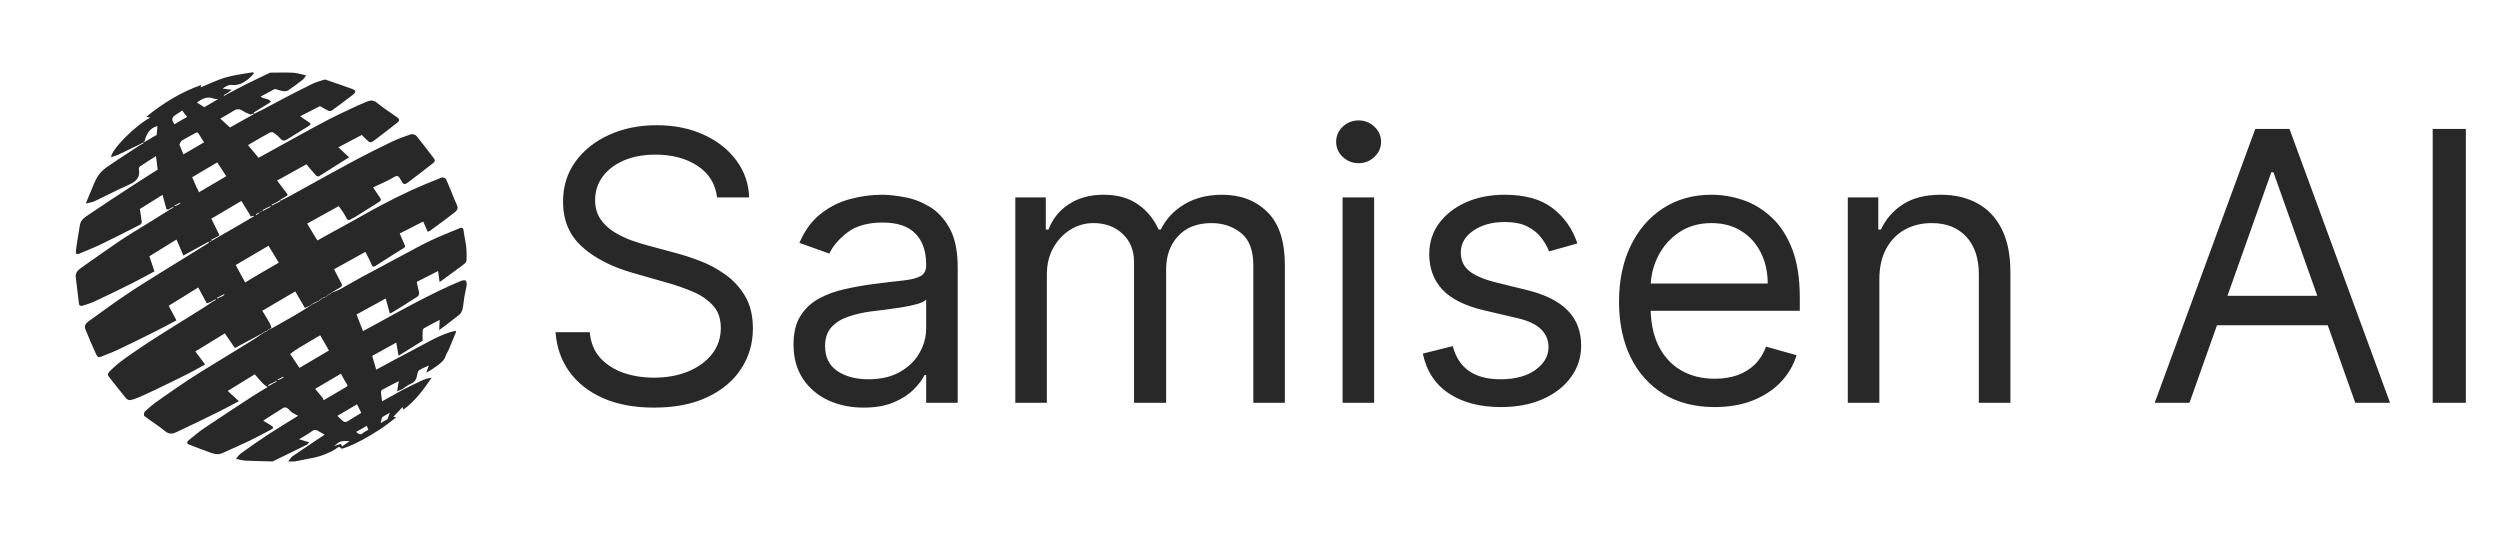
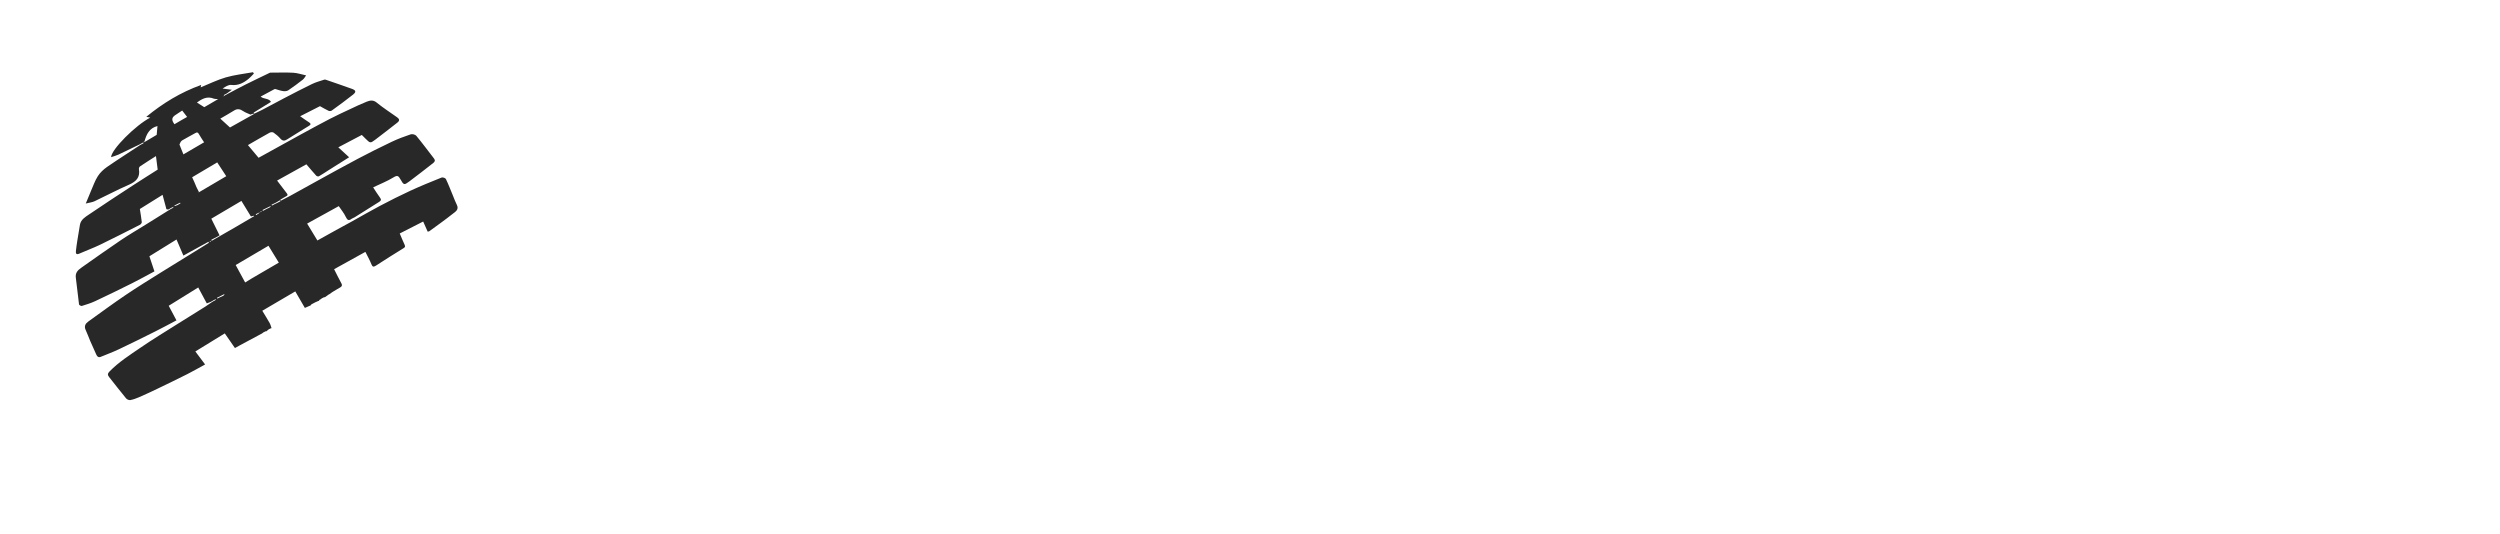
<svg xmlns="http://www.w3.org/2000/svg" width="571" height="122" viewBox="0 0 571 122" fill="none">
  <g clip-path="url(#clip0_8601_28172)">
    <path d="M59.788 76.19C58.117 77.085 56.445 77.98 54.775 78.877C54.41 79.073 54.05 79.277 53.658 79.493C52.895 78.39 52.152 77.316 51.341 76.145C49.115 77.511 46.895 78.874 44.617 80.273C45.404 81.321 46.136 82.297 46.843 83.238C45.44 84.006 44.144 84.763 42.807 85.437C40.514 86.594 38.201 87.708 35.887 88.822C34.535 89.472 33.175 90.109 31.799 90.708C31.141 90.994 30.452 91.247 29.751 91.379C29.46 91.433 28.993 91.221 28.792 90.978C27.467 89.371 26.194 87.722 24.9 86.089C24.543 85.639 24.572 85.301 25.004 84.858C27.129 82.675 29.69 81.054 32.174 79.352C34.936 77.459 37.808 75.725 40.641 73.935C42.743 72.607 44.86 71.303 46.967 69.983C47.392 69.717 47.803 69.429 48.306 69.069C48.612 68.864 48.834 68.74 49.122 68.61C49.26 68.497 49.332 68.392 49.404 68.286C49.249 68.348 49.094 68.41 48.893 68.509C48.62 68.676 48.391 68.806 48.163 68.935C47.879 69.046 47.596 69.156 47.23 69.298C46.604 68.131 45.964 66.938 45.277 65.657C43.052 67.036 40.809 68.428 38.533 69.839C39.117 70.936 39.692 72.018 40.304 73.17C38.655 74.035 37.088 74.889 35.493 75.686C32.728 77.069 29.959 78.443 27.166 79.767C25.812 80.408 24.402 80.932 23.014 81.499C22.511 81.704 22.205 81.467 22.003 81.012C21.532 79.947 21.042 78.89 20.58 77.821C20.23 77.009 19.948 76.166 19.569 75.368C19.159 74.506 19.515 73.905 20.171 73.433C23.001 71.396 25.813 69.329 28.701 67.376C31.363 65.576 34.104 63.891 36.83 62.185C39.791 60.332 42.775 58.514 45.748 56.679C46.406 56.273 47.057 55.858 47.712 55.447C47.674 55.374 47.636 55.302 47.597 55.229C45.735 56.254 43.872 57.278 41.884 58.371C41.332 57.079 40.816 55.872 40.315 54.699C38.279 55.959 36.215 57.236 34.123 58.531C34.516 59.71 34.907 60.887 35.272 61.983C33.474 62.941 31.846 63.853 30.178 64.686C27.388 66.079 24.585 67.447 21.762 68.771C20.784 69.23 19.738 69.552 18.703 69.875C18.528 69.929 18.072 69.687 18.052 69.541C17.78 67.505 17.593 65.459 17.317 63.423C17.169 62.339 17.755 61.718 18.525 61.178C21.528 59.069 24.517 56.937 27.558 54.883C29.409 53.632 31.345 52.505 33.245 51.327C35.001 50.238 36.759 49.154 38.601 47.987C38.908 47.781 39.13 47.658 39.417 47.528C39.555 47.415 39.627 47.309 39.7 47.204C39.545 47.266 39.39 47.328 39.189 47.427C38.915 47.594 38.687 47.724 38.459 47.853C38.301 47.825 38.023 47.832 38.004 47.764C37.703 46.721 37.436 45.668 37.131 44.5C35.404 45.575 33.707 46.633 31.942 47.732C32.092 48.699 32.275 49.711 32.382 50.731C32.401 50.922 32.163 51.237 31.963 51.339C28.935 52.88 25.909 54.428 22.848 55.904C21.304 56.649 19.683 57.234 18.114 57.929C17.393 58.248 17.285 57.863 17.338 57.322C17.421 56.493 17.55 55.668 17.679 54.844C17.861 53.68 18.06 52.519 18.255 51.357C18.456 50.161 19.449 49.584 20.303 49.001C23.628 46.732 27.005 44.537 30.376 42.335C32.272 41.097 34.194 39.899 36.013 38.74C35.886 37.731 35.761 36.737 35.623 35.648C34.408 36.426 33.177 37.198 31.972 38.007C31.817 38.111 31.696 38.429 31.729 38.618C32.056 40.523 31.091 41.475 29.433 42.199C26.781 43.356 24.223 44.723 21.604 45.958C21.069 46.21 20.443 46.27 19.588 46.487C20.053 45.361 20.39 44.502 20.76 43.656C21.262 42.506 21.674 41.294 22.341 40.246C22.863 39.428 23.631 38.697 24.438 38.139C26.897 36.44 29.428 34.844 32.02 33.122C32.331 32.933 32.552 32.828 32.774 32.724C32.742 32.663 32.71 32.603 32.677 32.542C32.41 32.692 32.142 32.842 31.874 32.992C30.268 33.769 28.67 34.56 27.054 35.313C26.537 35.554 25.972 35.691 25.374 35.895C25.436 34.12 30.967 28.601 34.318 26.864C34.022 26.803 33.825 26.763 33.413 26.678C37.256 23.526 41.288 21.087 45.948 19.397C45.88 19.726 45.851 19.864 45.833 19.955C47.747 19.179 49.62 18.24 51.6 17.668C53.606 17.088 55.717 16.871 57.783 16.495C57.85 16.596 57.918 16.697 57.986 16.797C57.6 17.189 57.244 17.618 56.822 17.966C55.665 18.917 54.44 19.587 52.813 19.403C52.173 19.331 51.471 19.803 50.839 20.229C51.443 20.308 52.047 20.386 52.958 20.503C52.498 20.831 52.223 21.027 51.857 21.309C51.544 21.501 51.323 21.605 51.101 21.709C51.133 21.77 51.166 21.831 51.198 21.891C51.466 21.741 51.734 21.592 52.002 21.442C53.381 20.72 54.75 19.977 56.142 19.281C57.961 18.372 59.797 17.499 61.628 16.619C61.725 16.572 61.855 16.59 61.97 16.59C63.645 16.589 65.324 16.522 66.993 16.616C67.93 16.669 68.851 16.989 69.916 17.219C69.659 17.559 69.472 17.948 69.167 18.186C68.084 19.035 66.982 19.865 65.838 20.628C65.533 20.831 65.039 20.861 64.654 20.809C64.08 20.732 63.526 20.509 62.962 20.356C62.876 20.332 62.76 20.321 62.687 20.36C61.654 20.909 60.627 21.467 59.524 22.063C60.259 22.695 61.436 22.403 61.891 23.268C60.516 24.119 59.226 24.917 57.937 25.715C57.981 25.8 58.026 25.884 58.071 25.969C58.698 25.665 59.335 25.378 59.952 25.054C61.581 24.199 63.196 23.315 64.829 22.466C66.962 21.358 69.09 20.239 71.254 19.195C72.15 18.762 73.13 18.502 74.08 18.187C74.216 18.142 74.405 18.208 74.557 18.261C76.501 18.932 78.448 19.593 80.382 20.293C81.309 20.628 81.402 20.997 80.616 21.625C79.037 22.889 77.394 24.073 75.756 25.262C75.591 25.382 75.243 25.4 75.053 25.311C74.398 25.004 73.775 24.629 73.082 24.247C71.672 24.964 70.165 25.73 68.556 26.549C69.266 27.04 69.893 27.51 70.557 27.922C70.978 28.182 71.074 28.426 70.634 28.701C68.953 29.754 67.248 30.771 65.576 31.838C64.967 32.227 64.531 32.217 64.033 31.649C63.58 31.133 63.039 30.675 62.473 30.283C62.273 30.145 61.825 30.173 61.589 30.303C59.932 31.215 58.301 32.174 56.628 33.138C57.441 34.107 58.228 35.045 59.059 36.036C60.374 35.31 61.86 34.489 63.346 33.669C65.204 32.644 67.057 31.609 68.921 30.595C71.058 29.432 73.192 28.261 75.353 27.144C76.888 26.35 78.46 25.628 80.025 24.895C81.254 24.318 82.48 23.726 83.742 23.23C84.49 22.936 85.218 22.762 86.028 23.424C87.521 24.644 89.158 25.691 90.732 26.814C91.267 27.196 91.309 27.579 90.754 28.006C89.048 29.317 87.376 30.672 85.648 31.953C84.57 32.75 84.535 32.703 83.512 31.695C83.225 31.411 82.94 31.126 82.635 30.822C80.874 31.749 79.11 32.678 77.269 33.647C78.054 34.369 78.837 35.089 79.74 35.919C78.082 36.963 76.558 37.92 75.037 38.882C74.303 39.345 73.587 39.837 72.835 40.267C72.698 40.345 72.348 40.26 72.23 40.13C71.467 39.291 70.742 38.419 69.979 37.528C67.753 38.763 65.542 39.989 63.286 41.241C64.008 42.191 64.739 43.178 65.502 44.139C65.773 44.479 65.738 44.645 65.354 44.836C64.892 45.067 64.459 45.356 64.014 45.621C64.055 45.695 64.095 45.77 64.136 45.845C64.857 45.47 65.586 45.109 66.298 44.718C68.381 43.575 70.454 42.412 72.537 41.27C75.602 39.589 78.654 37.886 81.746 36.256C84.289 34.914 86.863 33.626 89.461 32.392C90.863 31.726 92.326 31.175 93.799 30.683C94.162 30.562 94.848 30.728 95.082 31.012C96.478 32.702 97.779 34.469 99.126 36.201C99.454 36.623 99.322 36.94 98.962 37.219C97.138 38.637 95.331 40.077 93.473 41.449C92.32 42.299 92.208 42.293 91.472 40.969C91.009 40.138 90.757 39.967 89.852 40.524C88.412 41.41 86.809 42.031 85.226 42.788C85.753 43.586 86.242 44.398 86.805 45.154C87.175 45.649 86.994 45.865 86.554 46.137C84.677 47.298 82.817 48.486 80.947 49.659C80.759 49.776 80.521 49.821 80.347 49.954C79.673 50.467 79.334 50.314 78.972 49.531C78.578 48.68 77.948 47.937 77.375 47.079C74.943 48.421 72.575 49.728 70.15 51.067C70.92 52.334 71.677 53.58 72.493 54.925C73.844 54.172 75.314 53.346 76.79 52.532C77.964 51.884 79.15 51.256 80.323 50.606C82.467 49.417 84.584 48.177 86.752 47.035C89.047 45.827 91.364 44.653 93.719 43.567C96.068 42.484 98.469 41.51 100.871 40.548C101.122 40.448 101.733 40.66 101.841 40.886C102.439 42.133 102.931 43.43 103.461 44.708C103.747 45.398 103.995 46.107 104.335 46.77C104.91 47.889 103.989 48.371 103.383 48.852C101.646 50.231 99.831 51.51 98.041 52.821C97.958 52.881 97.823 52.869 97.675 52.898C97.338 52.137 97.005 51.389 96.653 50.596C94.85 51.516 93.094 52.411 91.301 53.325C91.678 54.208 92.028 55.083 92.427 55.934C92.623 56.352 92.482 56.495 92.12 56.717C90.023 58.006 87.942 59.32 85.879 60.661C85.317 61.026 85.078 60.985 84.817 60.329C84.44 59.378 83.926 58.481 83.454 57.528C81.052 58.859 78.68 60.173 76.311 61.485C76.882 62.604 77.408 63.689 77.987 64.744C78.231 65.188 78.059 65.434 77.718 65.639C77.072 66.026 76.412 66.387 75.741 66.815C75.725 66.871 75.734 66.862 75.679 66.879C75.481 67.005 75.339 67.115 75.202 67.221C75.207 67.218 75.215 67.21 75.149 67.215C74.778 67.455 74.472 67.689 74.17 67.92C74.174 67.916 74.184 67.91 74.135 67.857C73.936 67.899 73.787 67.993 73.642 68.084C73.647 68.081 73.656 68.073 73.597 68.079C73.398 68.201 73.258 68.318 73.122 68.431C73.127 68.427 73.135 68.419 73.065 68.425C72.923 68.55 72.851 68.669 72.784 68.784C72.788 68.78 72.797 68.773 72.746 68.72C72.2 68.934 71.705 69.202 71.216 69.467C71.221 69.463 71.228 69.455 71.175 69.469C71.037 69.596 70.952 69.71 70.872 69.818C70.878 69.813 70.89 69.804 70.825 69.808C70.415 69.97 70.069 70.127 69.629 70.327C68.892 69.055 68.155 67.783 67.444 66.557C64.897 68.051 62.429 69.499 59.908 70.977C60.478 71.921 61.059 72.833 61.586 73.776C61.797 74.153 61.89 74.597 62.04 75.006C62.044 75.001 62.053 74.995 62.004 74.942C61.805 74.984 61.656 75.078 61.511 75.169C61.516 75.166 61.524 75.159 61.457 75.164C61.2 75.347 61.011 75.523 60.827 75.696C60.831 75.692 60.84 75.686 60.791 75.633C60.592 75.675 60.443 75.769 60.298 75.861C60.303 75.858 60.312 75.85 60.253 75.855C60.054 75.977 59.914 76.094 59.779 76.206C59.783 76.202 59.788 76.19 59.788 76.19ZM63.051 46.261C62.707 46.428 62.363 46.594 62.019 46.761C62.053 46.825 62.086 46.89 62.119 46.955C62.502 46.745 62.884 46.535 63.399 46.311C63.616 46.196 63.832 46.081 64.049 45.967C64.01 45.893 63.972 45.819 63.934 45.745C63.672 45.89 63.411 46.035 63.051 46.261ZM61.319 47.297C60.863 47.521 60.407 47.744 59.951 47.968C59.987 48.035 60.024 48.103 60.06 48.171C60.551 47.901 61.042 47.631 61.665 47.348C61.737 47.242 61.809 47.137 61.882 47.031C61.727 47.093 61.572 47.155 61.319 47.297ZM33.241 32.314C34.149 31.774 35.057 31.234 35.789 30.799C35.856 30.032 35.913 29.382 35.965 28.789C34.149 29.238 33.443 30.636 32.996 32.318C32.925 32.346 32.849 32.365 32.787 32.406C32.773 32.415 32.804 32.495 32.813 32.542C32.914 32.471 33.014 32.399 33.241 32.314ZM49.243 54.486C50.886 53.541 52.532 52.6 54.172 51.649C55.468 50.897 56.756 50.133 58.047 49.374C58.032 49.339 58.016 49.305 58 49.271C57.769 49.326 57.537 49.381 57.304 49.436C56.584 48.256 55.879 47.1 55.14 45.889C52.812 47.263 50.539 48.605 48.264 49.947C48.951 51.336 49.558 52.565 50.147 53.757C49.687 54.03 49.358 54.225 48.897 54.434C48.68 54.549 48.463 54.664 48.247 54.778C48.285 54.852 48.324 54.926 48.362 55C48.623 54.855 48.885 54.71 49.243 54.486ZM58.992 62.72C60.623 61.77 62.253 60.82 63.683 59.987C62.899 58.709 62.121 57.44 61.319 56.131C58.825 57.598 56.332 59.065 53.832 60.535C54.591 61.933 55.288 63.217 55.994 64.517C56.868 63.974 57.865 63.355 58.992 62.72ZM44.884 42.767C45.068 43.129 45.252 43.491 45.461 43.901C47.597 42.645 49.685 41.417 51.678 40.245C50.989 39.194 50.312 38.158 49.613 37.091C47.66 38.248 45.764 39.372 43.887 40.484C44.225 41.218 44.55 41.924 44.884 42.767ZM40.987 33.008C41.279 33.735 41.571 34.463 41.89 35.26C43.483 34.33 45.05 33.416 46.616 32.502C46.182 31.824 45.766 31.233 45.417 30.606C45.194 30.204 44.996 30.171 44.61 30.395C43.621 30.969 42.59 31.471 41.611 32.062C41.316 32.24 41.139 32.613 40.987 33.008ZM57.196 26.17C56.641 25.912 56.04 25.72 55.542 25.379C54.847 24.904 54.221 24.768 53.468 25.242C52.443 25.888 51.38 26.474 50.317 27.095C51.034 27.75 51.771 28.424 52.529 29.117C54.305 28.123 56.139 27.097 57.973 26.07C57.952 26.023 57.931 25.975 57.91 25.928C57.711 25.985 57.512 26.042 57.196 26.17ZM41.679 27.303C42.036 27.101 42.394 26.9 42.736 26.708C42.373 26.235 42.006 25.759 41.613 25.247C41.118 25.575 40.635 25.912 40.137 26.222C39.204 26.804 39.107 27.395 39.846 28.372C40.422 28.048 41.004 27.721 41.679 27.303ZM48.858 22.539C47.338 21.897 46.126 22.57 44.984 23.425C45.516 23.76 46.057 24.1 46.656 24.477C47.636 23.908 48.662 23.311 49.842 22.626C49.432 22.626 49.202 22.626 48.858 22.539ZM50.988 67.562C51.081 67.479 51.173 67.397 51.266 67.315C51.24 67.274 51.215 67.234 51.189 67.194C50.644 67.468 50.099 67.743 49.554 68.017C49.584 68.078 49.614 68.139 49.645 68.2C50.049 67.993 50.454 67.786 50.988 67.562ZM40.584 46.826C40.796 46.696 41.008 46.566 41.219 46.436C41.191 46.387 41.163 46.338 41.134 46.289C40.703 46.505 40.272 46.721 39.84 46.937C39.861 46.986 39.883 47.035 39.904 47.084C40.086 47.006 40.268 46.927 40.584 46.826ZM59.348 48.471C59.035 48.623 58.722 48.774 58.409 48.926C58.443 48.991 58.477 49.057 58.511 49.122C58.823 48.94 59.136 48.757 59.348 48.471ZM47.778 55.221C47.917 55.195 48.056 55.171 48.193 55.138C48.2 55.136 48.188 55.053 48.185 55.008C48.064 55.029 47.943 55.05 47.778 55.221ZM59.716 48.199C59.632 48.251 59.548 48.303 59.463 48.355C59.507 48.4 59.55 48.446 59.594 48.491C59.683 48.372 59.771 48.253 59.716 48.199ZM45.196 43.866C45.217 43.927 45.238 43.988 45.259 44.05C45.281 43.974 45.304 43.897 45.196 43.866ZM51.12 21.995C51.036 21.984 50.952 21.972 50.868 21.961C50.925 22.008 50.982 22.056 51.12 21.995Z" fill="#282828" />
-     <path d="M92.032 89.008C93.434 88.323 94.825 87.616 96.24 86.96C96.971 86.621 97.744 86.372 98.603 86.255C96.737 88.97 94.855 91.589 92.103 93.585C92.041 93.291 92.001 93.102 91.971 92.959C91.246 93.722 90.541 94.462 89.849 95.19C89.885 95.197 90.082 95.237 90.508 95.324C89.173 96.317 88.038 97.269 86.8 98.061C84.174 99.741 81.487 101.326 78.523 102.368C78.342 102.431 78.02 102.523 77.964 102.45C77.386 101.691 76.942 102.405 76.564 102.625C74.729 103.693 72.778 104.388 70.683 104.728C69.609 104.902 68.553 105.187 67.479 105.369C67.033 105.444 66.564 105.381 65.824 105.381C66.237 104.888 66.474 104.443 66.844 104.189C69.286 102.51 71.757 100.873 74.152 99.268C73.68 99.003 73.114 98.682 72.544 98.369C72.124 98.138 71.785 98.091 71.317 98.439C70.428 99.103 69.433 99.626 68.305 100.317C69.159 100.581 69.825 100.787 70.61 101.029C70.421 101.233 70.292 101.469 70.095 101.567C67.52 102.841 64.935 104.095 62.353 105.354C62.328 105.367 62.302 105.387 62.277 105.386C60.215 105.336 58.152 105.311 56.092 105.215C55.429 105.184 54.775 104.967 53.894 104.791C54.299 104.331 54.575 103.872 54.975 103.586C57.051 102.105 59.13 100.624 61.263 99.227C63.483 97.773 65.765 96.415 68.019 95.014C68.115 94.955 68.208 94.89 68.1 94.962C67.622 94.709 67.106 94.494 66.659 94.181C66.279 93.916 66.01 93.492 65.629 93.229C65.417 93.082 64.993 92.984 64.807 93.097C63.254 94.04 61.735 95.037 60.12 96.073C60.77 96.475 61.428 96.877 62.08 97.29C62.196 97.364 62.354 97.475 62.367 97.584C62.381 97.706 62.288 97.91 62.182 97.966C60.455 98.882 58.739 99.823 56.978 100.671C54.924 101.66 52.83 102.565 50.753 103.506C49.884 103.899 49.017 103.721 48.184 103.423C46.51 102.823 44.85 102.184 43.191 101.544C42.604 101.318 42.653 100.916 43.064 100.581C44.223 99.639 45.361 98.658 46.597 97.825C50.262 95.353 53.963 92.933 57.665 90.516C58.848 89.744 60.078 89.044 61.111 88.417C60.68 88.078 60.251 87.812 59.912 87.46C59.328 86.854 58.8 86.194 58.19 85.489C56.19 86.718 54.168 87.959 52.004 89.289C52.865 90.076 53.651 90.794 54.562 91.627C52.983 92.458 51.506 93.276 49.993 94.021C46.721 95.633 43.447 97.241 40.137 98.772C39.403 99.112 38.601 99.199 37.779 98.531C36.237 97.278 34.54 96.215 32.957 95.008C32.81 94.896 32.879 94.178 33.08 93.991C33.968 93.165 34.902 92.377 35.891 91.675C38.29 89.973 40.708 88.296 43.159 86.669C44.974 85.464 46.849 84.346 48.705 83.202C51.562 81.443 54.428 79.699 57.285 77.942C58.161 77.403 59.024 76.843 59.84 76.242C59.787 76.19 59.783 76.202 59.838 76.261C60.033 76.164 60.172 76.007 60.312 75.85C60.312 75.85 60.303 75.858 60.347 75.913C60.541 75.875 60.691 75.781 60.84 75.686C60.84 75.686 60.83 75.692 60.894 75.69C61.146 75.512 61.335 75.335 61.524 75.159C61.524 75.159 61.516 75.167 61.56 75.222C61.754 75.184 61.904 75.089 62.053 74.995C62.053 74.995 62.044 75.002 62.1 74.986C64.158 73.825 66.168 72.692 68.159 71.527C69.088 70.984 69.98 70.38 70.889 69.804C70.889 69.804 70.878 69.813 70.944 69.813C71.082 69.693 71.155 69.574 71.228 69.455C71.228 69.455 71.22 69.464 71.267 69.521C71.809 69.31 72.303 69.042 72.797 68.773C72.797 68.773 72.788 68.78 72.854 68.778C72.992 68.657 73.063 68.538 73.135 68.419C73.135 68.419 73.127 68.428 73.182 68.486C73.377 68.387 73.516 68.23 73.655 68.073C73.655 68.073 73.647 68.082 73.691 68.137C73.885 68.099 74.034 68.004 74.184 67.91C74.184 67.91 74.174 67.916 74.236 67.914C74.603 67.678 74.909 67.444 75.215 67.21C75.215 67.21 75.206 67.218 75.262 67.276C75.456 67.177 75.595 67.02 75.734 66.862C75.734 66.862 75.725 66.872 75.719 66.874C76.409 66.588 77.136 66.357 77.795 66.001C79.368 65.15 80.893 64.211 82.465 63.359C85.686 61.613 88.924 59.896 92.16 58.176C94.231 57.076 96.276 55.921 98.396 54.922C100.557 53.903 102.791 53.038 104.999 52.118C105.63 51.855 105.826 52.135 105.902 52.774C106.042 53.967 106.352 55.141 106.476 56.335C106.588 57.414 106.608 58.514 106.533 59.595C106.51 59.919 106.073 60.269 105.752 60.51C104.027 61.803 102.278 63.065 100.408 64.433C100.287 63.544 100.187 62.808 100.063 61.894C98.418 62.731 96.814 63.548 95.189 64.376C95.354 65.147 95.458 65.858 95.663 66.538C95.998 67.647 95.05 67.901 94.461 68.297C92.861 69.373 91.2 70.359 89.557 71.372C89.399 71.47 89.202 71.506 89.025 71.57C88.722 70.451 88.431 69.381 88.103 68.173C85.889 69.385 83.696 70.585 81.426 71.828C81.91 73.065 82.401 74.318 82.91 75.62C83.858 75.11 84.95 74.529 86.036 73.936C88.338 72.678 90.622 71.388 92.939 70.16C95.33 68.892 97.736 67.65 100.165 66.457C101.833 65.637 103.544 64.9 105.257 64.175C105.606 64.028 106.248 63.934 106.401 64.114C106.625 64.378 106.61 64.922 106.553 65.327C106.438 66.147 106.202 66.95 106.063 67.767C105.904 68.71 105.861 69.677 105.64 70.603C105.525 71.084 105.232 71.616 104.855 71.924C103.442 73.076 101.961 74.145 100.312 75.392C100.354 74.471 100.384 73.812 100.418 73.059C99.219 73.691 98.02 74.308 96.842 74.965C96.68 75.055 96.548 75.338 96.539 75.538C96.505 76.313 96.525 77.09 96.525 77.831C94.683 78.979 92.881 80.102 91.028 81.256C90.847 80.215 90.684 79.277 90.504 78.241C88.665 79.259 86.821 80.281 85.017 81.28C85.318 82.321 85.622 83.373 85.928 84.43C88.837 82.871 91.816 81.232 94.833 79.668C97.809 78.126 100.677 76.311 103.995 75.56C104.057 75.632 104.119 75.704 104.182 75.776C103.627 77.122 103.083 78.472 102.514 79.811C102.308 80.295 101.972 80.732 101.819 81.228C101.495 82.279 100.71 82.899 99.882 83.503C99.092 84.079 98.304 84.658 97.352 85.112C97.537 84.605 97.721 84.098 97.95 83.472C97.153 83.852 96.421 84.142 95.76 84.547C95.524 84.692 95.384 85.101 95.33 85.412C95.159 86.393 94.894 87.235 93.826 87.659C93.163 87.921 92.589 88.407 91.886 88.878C91.43 89.098 91.064 89.234 90.695 89.37C90.831 88.56 90.946 87.877 91.085 87.051C89.717 87.754 88.493 88.367 87.291 89.018C87.137 89.101 86.999 89.387 87.012 89.569C87.056 90.232 87.168 90.89 87.269 91.663C88.884 90.763 90.458 89.886 92.032 89.008ZM62.711 87.21C62.483 87.339 62.255 87.469 61.894 87.613C61.679 87.729 61.464 87.845 61.249 87.96C61.288 88.035 61.327 88.11 61.367 88.185C61.633 88.031 61.899 87.876 62.254 87.65C62.476 87.526 62.698 87.403 63.051 87.266C63.123 87.16 63.195 87.055 63.268 86.949C63.113 87.011 62.958 87.073 62.711 87.21ZM77.093 101.611C77.473 101.62 78.062 100.97 78.062 101.993C78.697 101.562 79.255 101.183 79.853 100.777C78.723 100.692 77.642 100.568 76.729 101.571C76.635 101.602 76.541 101.633 76.447 101.664C76.465 101.713 76.483 101.761 76.501 101.809C76.652 101.747 76.804 101.685 77.093 101.611ZM66.279 80.867C66.98 81.907 67.681 82.947 68.406 84.023C70.732 82.65 73.036 81.289 75.131 80.052C74.45 78.867 73.78 77.702 73.13 76.57C71.525 77.519 70.006 78.409 68.497 79.316C67.724 79.78 66.97 80.276 66.279 80.867ZM73.668 90.835C73.757 91.027 73.846 91.219 73.93 91.401C75.629 90.401 77.306 89.405 78.994 88.427C79.349 88.221 79.484 88.091 79.192 87.667C78.704 86.959 78.327 86.174 77.865 85.353C75.942 86.485 74.01 87.624 71.98 88.82C72.542 89.492 73.063 90.114 73.668 90.835ZM79.202 96.329C80.335 95.634 81.468 94.939 82.51 94.299C82.197 93.665 81.889 93.041 81.548 92.348C80.019 93.241 78.581 94.08 77.043 94.979C77.549 95.45 77.995 95.901 78.485 96.298C78.63 96.415 78.898 96.38 79.202 96.329ZM84.119 98.161C84.008 97.858 83.897 97.555 83.787 97.256C82.93 97.746 82.171 98.18 81.346 98.65C81.909 99.16 82.345 99.428 82.948 98.867C83.243 98.592 83.668 98.455 84.119 98.161ZM87.093 95.896C87.053 96.104 87.012 96.312 86.953 96.612C87.585 96.258 88.117 95.96 88.477 95.759C88.687 95.216 88.847 94.803 89.053 94.269C88.42 94.624 87.881 94.895 87.381 95.227C87.246 95.317 87.231 95.587 87.093 95.896ZM64.152 86.572C64.364 86.442 64.576 86.311 64.787 86.182C64.759 86.132 64.73 86.083 64.702 86.034C64.271 86.25 63.84 86.466 63.408 86.682C63.429 86.731 63.45 86.781 63.471 86.829C63.654 86.751 63.835 86.672 64.152 86.572ZM92.242 92.636C92.18 92.691 92.118 92.746 92.056 92.801C92.145 92.782 92.233 92.762 92.242 92.636Z" fill="#282828" />
  </g>
-   <path d="M163.778 45.091C163.412 41.996 161.926 39.594 159.32 37.883C156.714 36.173 153.517 35.318 149.73 35.318C146.961 35.318 144.538 35.766 142.462 36.662C140.405 37.558 138.797 38.789 137.636 40.357C136.496 41.925 135.926 43.706 135.926 45.702C135.926 47.371 136.323 48.807 137.117 50.008C137.932 51.189 138.97 52.176 140.232 52.97C141.495 53.744 142.818 54.385 144.202 54.894C145.587 55.383 146.859 55.78 148.02 56.085L154.372 57.795C156.001 58.223 157.813 58.813 159.808 59.567C161.824 60.32 163.748 61.348 165.58 62.651C167.433 63.934 168.96 65.583 170.161 67.599C171.362 69.614 171.963 72.088 171.963 75.02C171.963 78.4 171.077 81.454 169.306 84.182C167.555 86.91 164.99 89.078 161.61 90.687C158.251 92.295 154.169 93.099 149.364 93.099C144.884 93.099 141.006 92.377 137.728 90.931C134.47 89.486 131.905 87.47 130.032 84.884C128.179 82.299 127.131 79.296 126.886 75.875H134.705C134.908 78.237 135.702 80.191 137.087 81.739C138.491 83.266 140.263 84.406 142.401 85.159C144.559 85.892 146.88 86.258 149.364 86.258C152.255 86.258 154.851 85.79 157.151 84.854C159.452 83.897 161.274 82.573 162.618 80.883C163.962 79.173 164.634 77.178 164.634 74.898C164.634 72.821 164.053 71.131 162.893 69.828C161.732 68.525 160.205 67.466 158.312 66.652C156.418 65.838 154.372 65.125 152.173 64.514L144.477 62.315C139.591 60.91 135.723 58.905 132.872 56.299C130.022 53.693 128.597 50.283 128.597 46.068C128.597 42.566 129.543 39.512 131.437 36.906C133.351 34.28 135.916 32.244 139.133 30.798C142.37 29.332 145.984 28.599 149.974 28.599C154.006 28.599 157.589 29.322 160.724 30.768C163.86 32.193 166.344 34.148 168.176 36.631C170.029 39.115 171.006 41.935 171.108 45.091H163.778ZM197.242 93.099C194.27 93.099 191.572 92.54 189.149 91.42C186.727 90.28 184.802 88.641 183.377 86.503C181.952 84.345 181.24 81.739 181.24 78.685C181.24 75.997 181.769 73.819 182.828 72.149C183.886 70.459 185.301 69.136 187.073 68.179C188.844 67.222 190.798 66.51 192.936 66.041C195.094 65.553 197.263 65.166 199.441 64.881C202.292 64.514 204.602 64.239 206.374 64.056C208.165 63.852 209.468 63.517 210.283 63.048C211.118 62.58 211.535 61.766 211.535 60.605V60.361C211.535 57.347 210.71 55.006 209.061 53.337C207.432 51.667 204.959 50.832 201.64 50.832C198.199 50.832 195.502 51.586 193.547 53.092C191.593 54.599 190.218 56.207 189.424 57.918L182.583 55.474C183.805 52.624 185.434 50.405 187.47 48.817C189.526 47.208 191.766 46.089 194.188 45.457C196.632 44.806 199.034 44.48 201.396 44.48C202.902 44.48 204.633 44.663 206.588 45.03C208.562 45.376 210.466 46.099 212.298 47.198C214.151 48.298 215.688 49.957 216.91 52.176C218.132 54.395 218.742 57.368 218.742 61.094V92H211.535V85.648H211.169C210.68 86.666 209.865 87.755 208.725 88.915C207.585 90.076 206.068 91.063 204.175 91.878C202.281 92.692 199.971 93.099 197.242 93.099ZM198.342 86.625C201.192 86.625 203.595 86.065 205.549 84.945C207.524 83.826 209.01 82.38 210.008 80.609C211.026 78.837 211.535 76.974 211.535 75.02V68.423C211.23 68.79 210.558 69.126 209.519 69.431C208.501 69.716 207.32 69.971 205.977 70.195C204.653 70.398 203.361 70.581 202.098 70.744C200.856 70.887 199.848 71.009 199.075 71.111C197.202 71.355 195.451 71.752 193.822 72.302C192.213 72.831 190.91 73.635 189.913 74.715C188.936 75.773 188.447 77.219 188.447 79.051C188.447 81.555 189.373 83.449 191.226 84.731C193.099 85.994 195.471 86.625 198.342 86.625ZM231.897 92V45.091H238.86V52.42H239.471C240.449 49.916 242.026 47.972 244.205 46.587C246.383 45.182 249 44.48 252.054 44.48C255.148 44.48 257.724 45.182 259.78 46.587C261.857 47.972 263.475 49.916 264.636 52.42H265.125C266.326 49.998 268.128 48.074 270.53 46.648C272.933 45.203 275.814 44.48 279.173 44.48C283.367 44.48 286.798 45.793 289.465 48.42C292.132 51.026 293.466 55.088 293.466 60.605V92H286.258V60.605C286.258 57.144 285.311 54.67 283.418 53.184C281.525 51.698 279.295 50.955 276.73 50.955C273.431 50.955 270.876 51.952 269.064 53.947C267.252 55.922 266.346 58.427 266.346 61.46V92H259.017V59.872C259.017 57.205 258.151 55.057 256.421 53.428C254.69 51.779 252.461 50.955 249.733 50.955C247.859 50.955 246.109 51.453 244.48 52.451C242.871 53.449 241.568 54.833 240.571 56.604C239.593 58.355 239.105 60.381 239.105 62.682V92H231.897ZM306.643 92V45.091H313.851V92H306.643ZM310.308 37.273C308.903 37.273 307.692 36.794 306.674 35.837C305.676 34.88 305.178 33.73 305.178 32.386C305.178 31.043 305.676 29.892 306.674 28.935C307.692 27.979 308.903 27.5 310.308 27.5C311.713 27.5 312.914 27.979 313.912 28.935C314.93 29.892 315.439 31.043 315.439 32.386C315.439 33.73 314.93 34.88 313.912 35.837C312.914 36.794 311.713 37.273 310.308 37.273ZM360.279 55.597L353.805 57.429C353.397 56.35 352.797 55.301 352.003 54.283C351.229 53.245 350.17 52.39 348.827 51.718C347.483 51.046 345.762 50.71 343.665 50.71C340.795 50.71 338.402 51.372 336.488 52.695C334.595 53.998 333.648 55.658 333.648 57.673C333.648 59.465 334.3 60.88 335.603 61.918C336.906 62.957 338.942 63.822 341.711 64.514L348.674 66.224C352.868 67.242 355.993 68.8 358.05 70.897C360.106 72.974 361.134 75.651 361.134 78.929C361.134 81.617 360.36 84.019 358.813 86.136C357.286 88.254 355.148 89.923 352.4 91.145C349.651 92.367 346.455 92.977 342.81 92.977C338.026 92.977 334.066 91.939 330.93 89.862C327.795 87.785 325.81 84.752 324.975 80.761L331.816 79.051C332.467 81.576 333.699 83.469 335.511 84.731C337.344 85.994 339.736 86.625 342.688 86.625C346.047 86.625 348.715 85.912 350.689 84.487C352.685 83.042 353.682 81.311 353.682 79.296C353.682 77.667 353.112 76.303 351.972 75.203C350.832 74.083 349.081 73.249 346.719 72.699L338.901 70.867C334.605 69.849 331.449 68.271 329.434 66.133C327.439 63.975 326.441 61.277 326.441 58.04C326.441 55.393 327.184 53.052 328.67 51.016C330.177 48.98 332.223 47.381 334.809 46.221C337.415 45.06 340.367 44.48 343.665 44.48C348.307 44.48 351.952 45.498 354.599 47.534C357.266 49.57 359.159 52.258 360.279 55.597ZM391.651 92.977C387.131 92.977 383.232 91.98 379.954 89.984C376.697 87.969 374.182 85.159 372.411 81.555C370.66 77.931 369.784 73.717 369.784 68.912C369.784 64.107 370.66 59.872 372.411 56.207C374.182 52.522 376.646 49.651 379.801 47.595C382.978 45.519 386.683 44.48 390.918 44.48C393.361 44.48 395.774 44.887 398.156 45.702C400.538 46.516 402.706 47.84 404.661 49.672C406.615 51.484 408.173 53.886 409.333 56.879C410.494 59.872 411.074 63.557 411.074 67.935V70.989H374.915V64.758H403.745C403.745 62.112 403.215 59.75 402.157 57.673C401.118 55.597 399.632 53.958 397.698 52.756C395.784 51.555 393.524 50.955 390.918 50.955C388.047 50.955 385.563 51.667 383.466 53.092C381.39 54.497 379.791 56.33 378.672 58.59C377.552 60.849 376.992 63.272 376.992 65.858V70.011C376.992 73.554 377.603 76.557 378.824 79.021C380.066 81.464 381.787 83.327 383.985 84.609C386.184 85.872 388.739 86.503 391.651 86.503C393.544 86.503 395.255 86.238 396.782 85.709C398.329 85.159 399.663 84.345 400.782 83.266C401.902 82.166 402.767 80.802 403.378 79.173L410.341 81.128C409.608 83.49 408.377 85.566 406.646 87.358C404.915 89.129 402.778 90.514 400.233 91.511C397.688 92.489 394.827 92.977 391.651 92.977ZM429.245 63.781V92H422.038V45.091H429.001V52.42H429.612C430.711 50.038 432.381 48.124 434.62 46.679C436.86 45.213 439.751 44.48 443.294 44.48C446.47 44.48 449.249 45.132 451.631 46.435C454.013 47.717 455.866 49.672 457.189 52.298C458.513 54.904 459.174 58.203 459.174 62.193V92H451.967V62.682C451.967 58.997 451.01 56.126 449.096 54.07C447.182 51.993 444.556 50.955 441.217 50.955C438.916 50.955 436.86 51.453 435.048 52.451C433.256 53.449 431.841 54.904 430.803 56.818C429.765 58.732 429.245 61.053 429.245 63.781ZM500.075 92H492.134L515.1 29.454H522.919L545.884 92H537.944L519.254 39.349H518.765L500.075 92ZM503.007 67.568H535.012V74.287H503.007V67.568ZM563.2 29.454V92H555.627V29.454H563.2Z" fill="#282828" />
  <defs>
    <clipPath id="clip0_8601_28172">
      <rect width="122" height="122" fill="white" />
    </clipPath>
  </defs>
</svg>